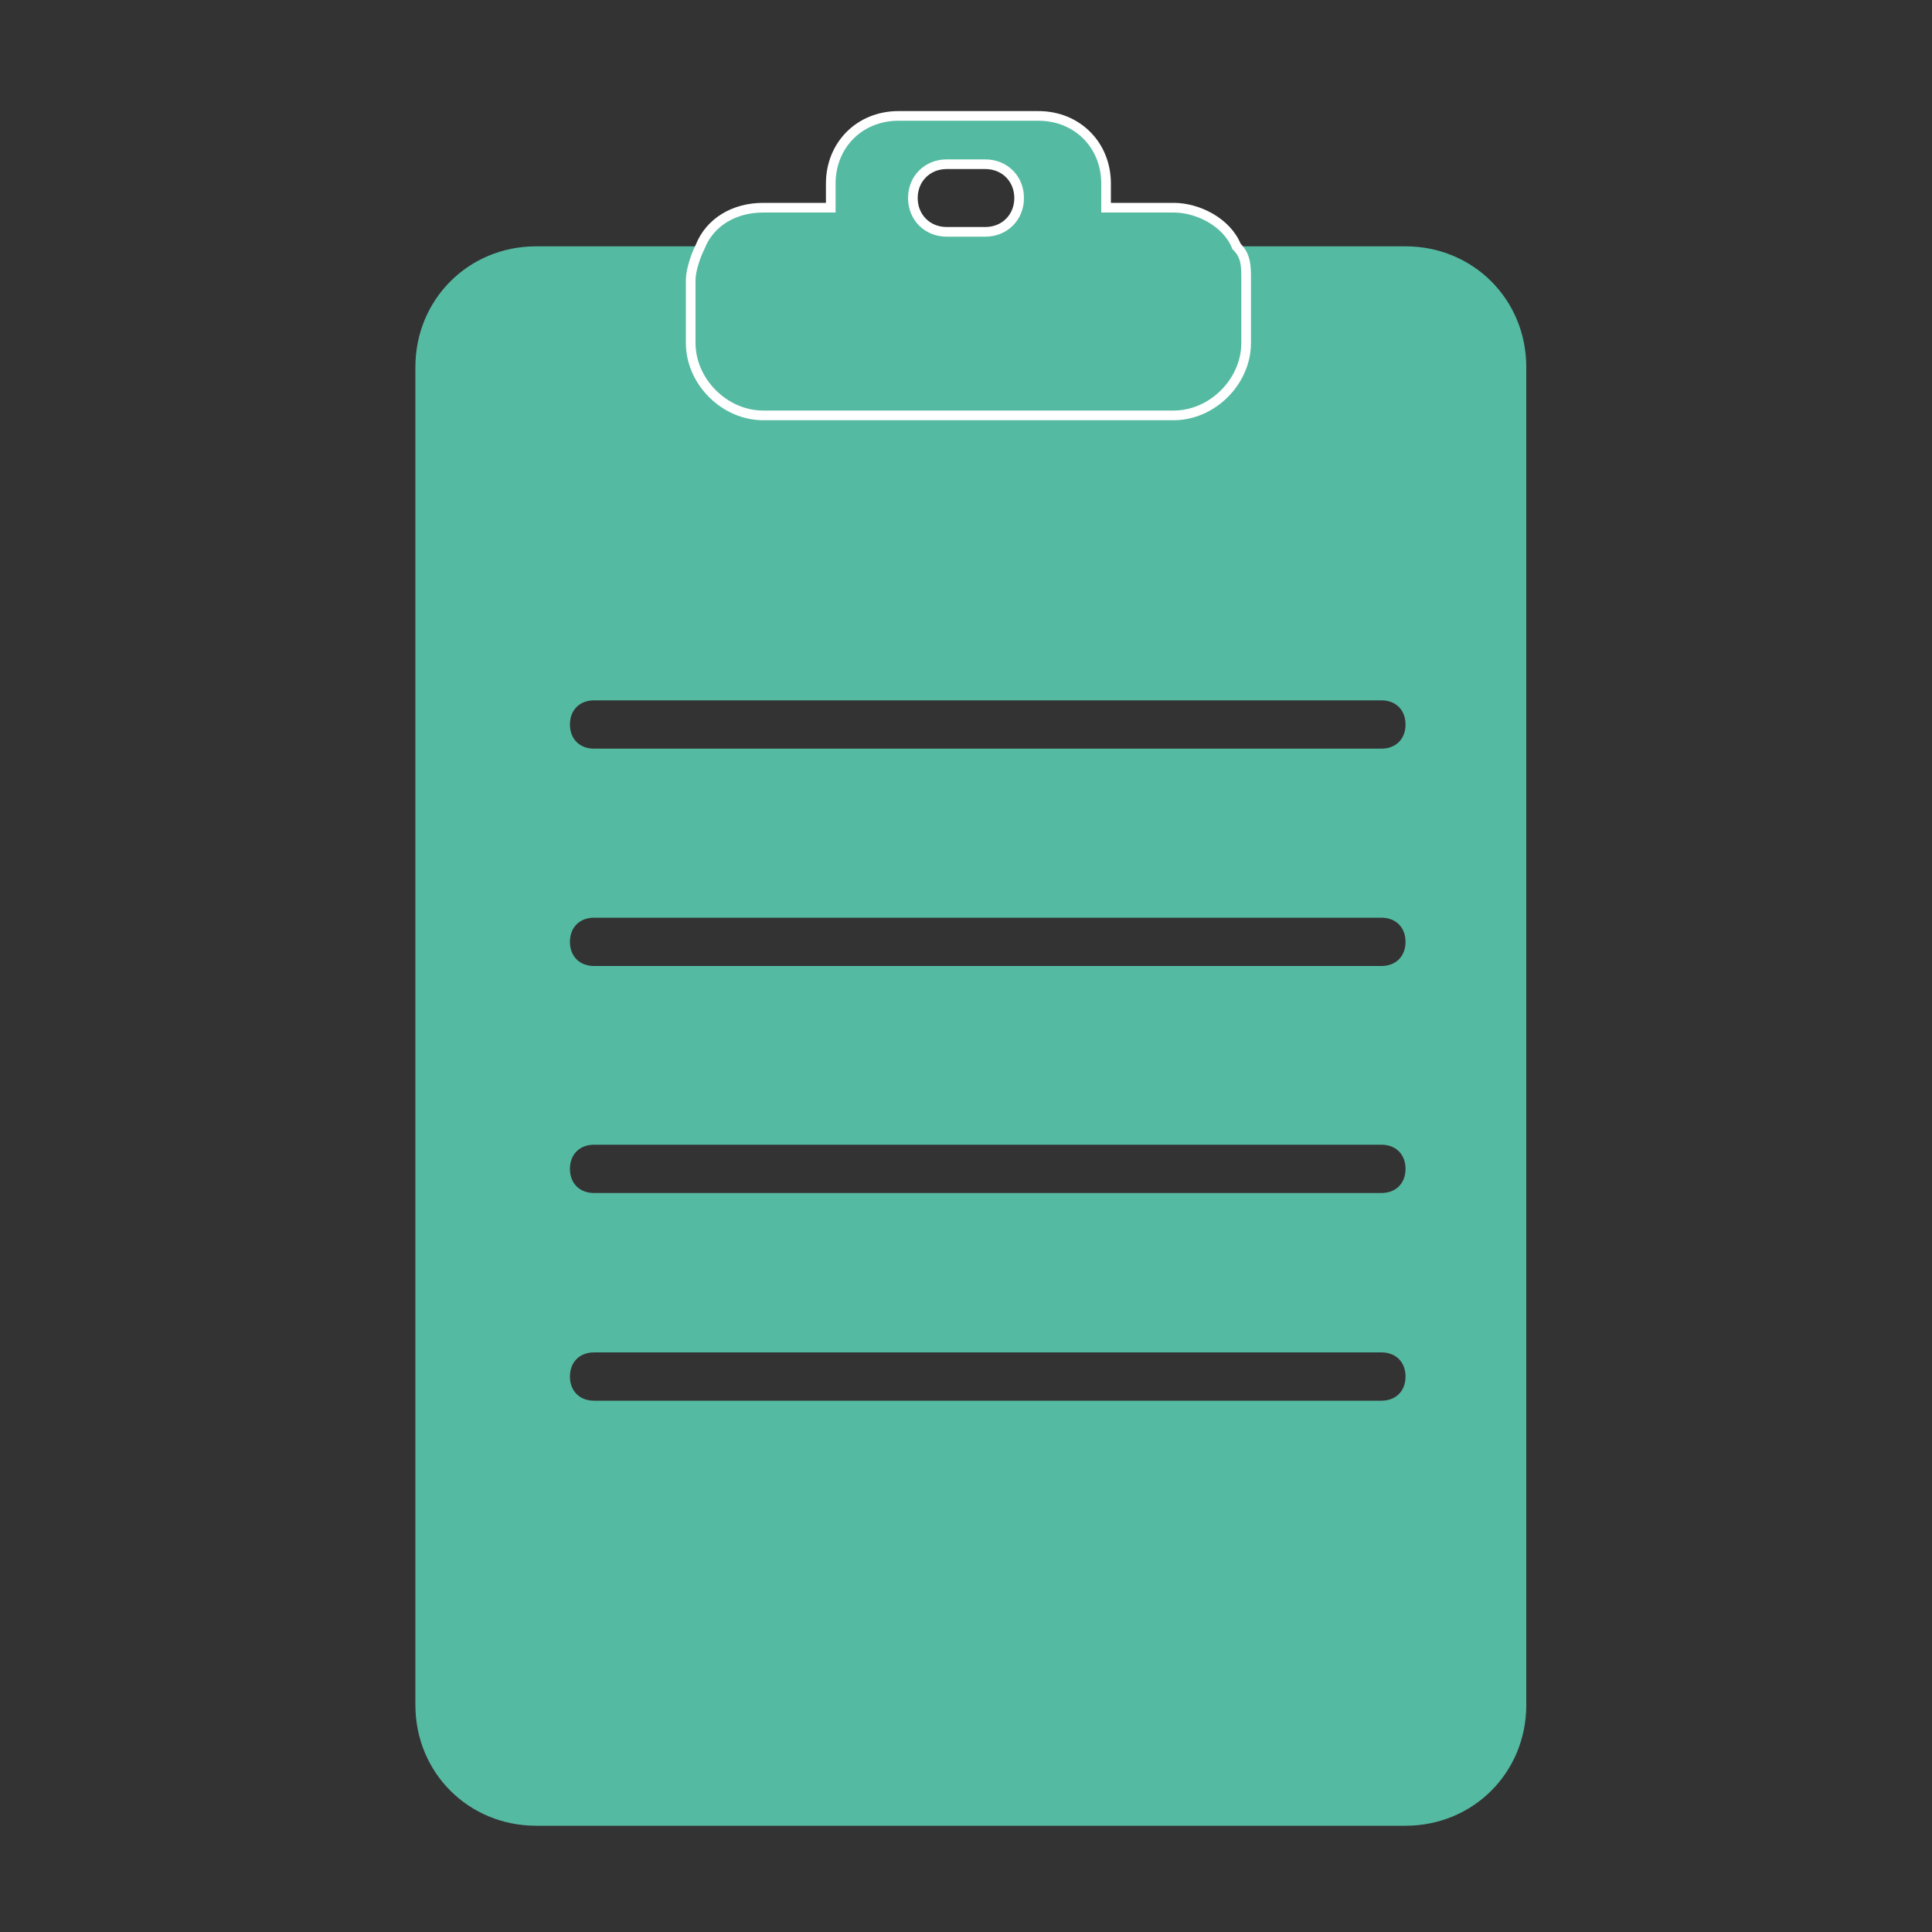
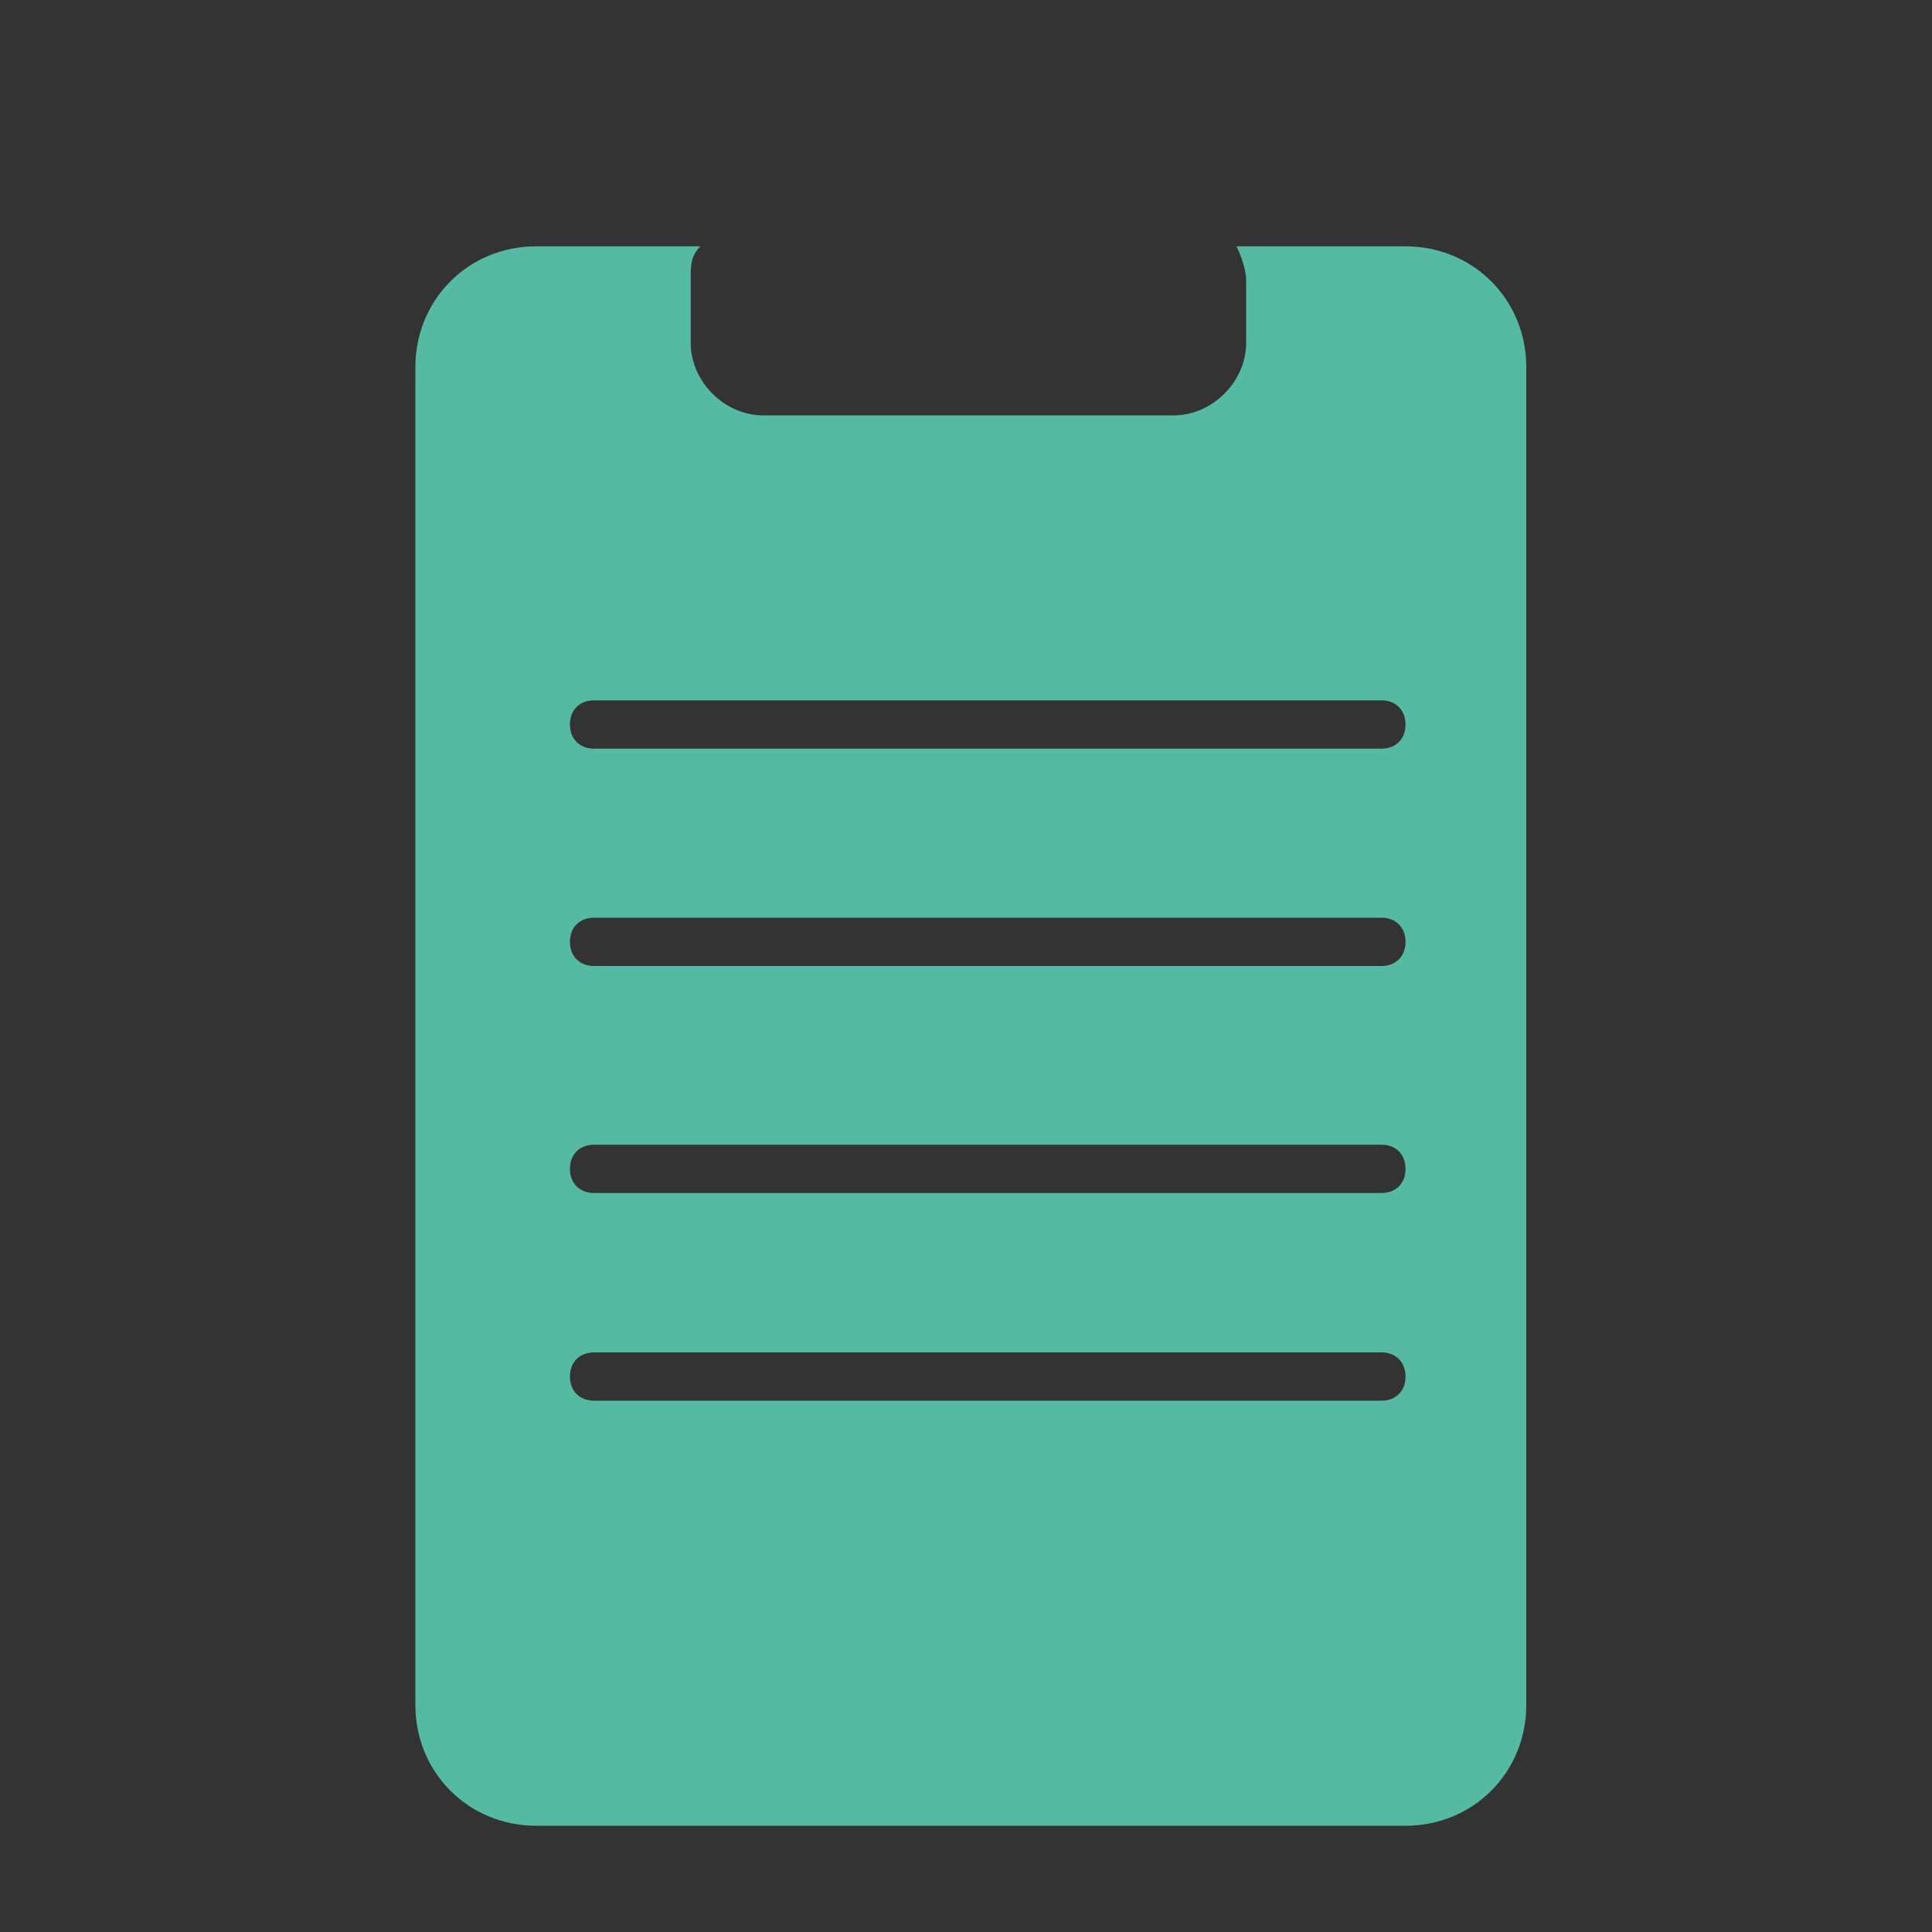
<svg xmlns="http://www.w3.org/2000/svg" version="1.1" viewBox="0 0 40 40">
  <rect x="0" y="0" width="40" height="40" fill="#333333" stroke="none" />
  <defs>
    <style> .cls-1 { stroke: #fff; stroke-miterlimit: 10; stroke-width: .2px; } .cls-1, .cls-2 { fill: #55baa2; } </style>
  </defs>
  <g>
    <g id="Calque_1">
      <path class="cls-2" d="M29,5.1h-3.4c.1.2.2.5.2.7v1.3c0,.8-.7,1.5-1.5,1.5h-8.5c-.8,0-1.5-.7-1.5-1.5v-1.3c0-.3,0-.5.2-.7h-3.4c-1.4,0-2.5,1.1-2.5,2.5v27.7c0,1.4,1.1,2.5,2.5,2.5h18c1.4,0,2.5-1.1,2.5-2.5V7.6c0-1.4-1.1-2.5-2.5-2.5ZM28.6,29H12.3c-.3,0-.5-.2-.5-.5s.2-.5.5-.5h16.3c.3,0,.5.2.5.5s-.2.5-.5.5ZM28.6,24.7H12.3c-.3,0-.5-.2-.5-.5s.2-.5.5-.5h16.3c.3,0,.5.2.5.5s-.2.5-.5.5ZM28.6,20H12.3c-.3,0-.5-.2-.5-.5s.2-.5.5-.5h16.3c.3,0,.5.2.5.5s-.2.5-.5.5ZM28.6,15.5H12.3c-.3,0-.5-.2-.5-.5s.2-.5.5-.5h16.3c.3,0,.5.2.5.5s-.2.5-.5.5Z" />
-       <path class="cls-1" d="M25.6,5.1c-.2-.5-.8-.8-1.3-.8h-1.4v-.5c0-.8-.6-1.4-1.4-1.4h-2.9c-.8,0-1.4.6-1.4,1.4v.5h-1.4c-.6,0-1.1.3-1.3.8-.1.2-.2.5-.2.7v1.3c0,.8.7,1.5,1.5,1.5h8.5c.8,0,1.5-.7,1.5-1.5v-1.3c0-.3,0-.5-.2-.7ZM20.4,4.8h-.8c-.4,0-.7-.3-.7-.7s.3-.7.7-.7h.8c.4,0,.7.3.7.7s-.3.7-.7.7Z" />
    </g>
  </g>
</svg>